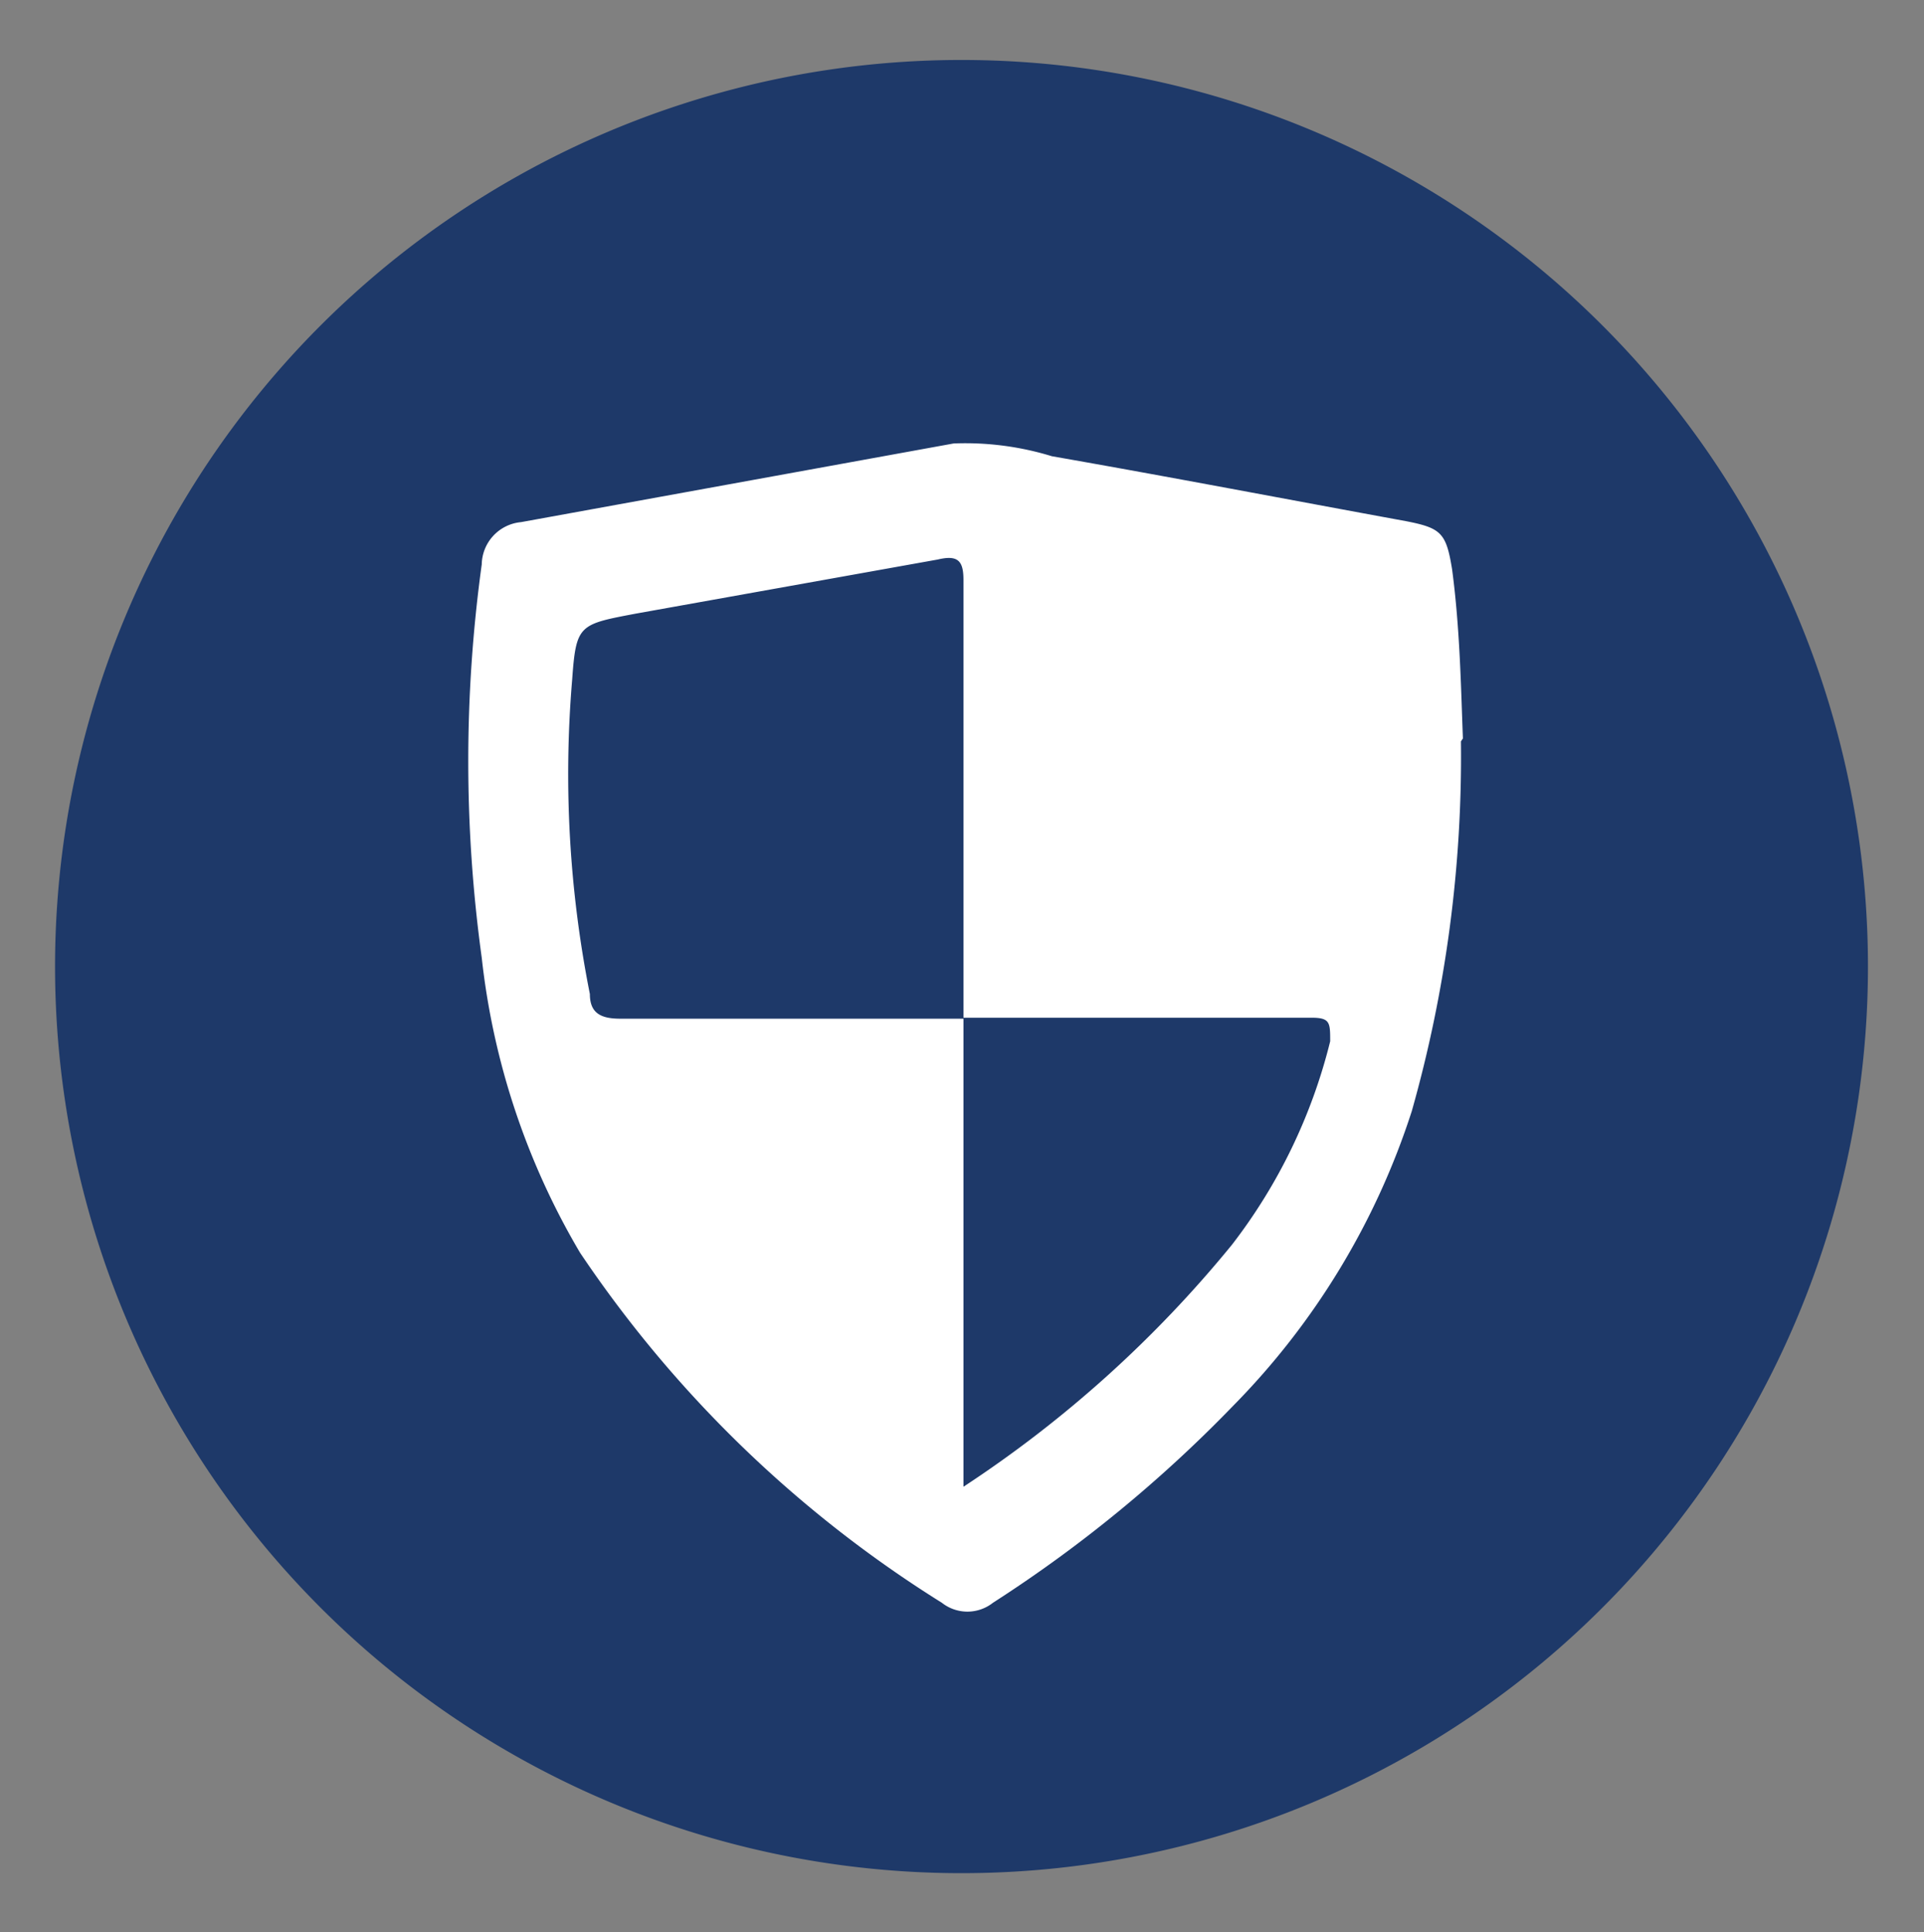
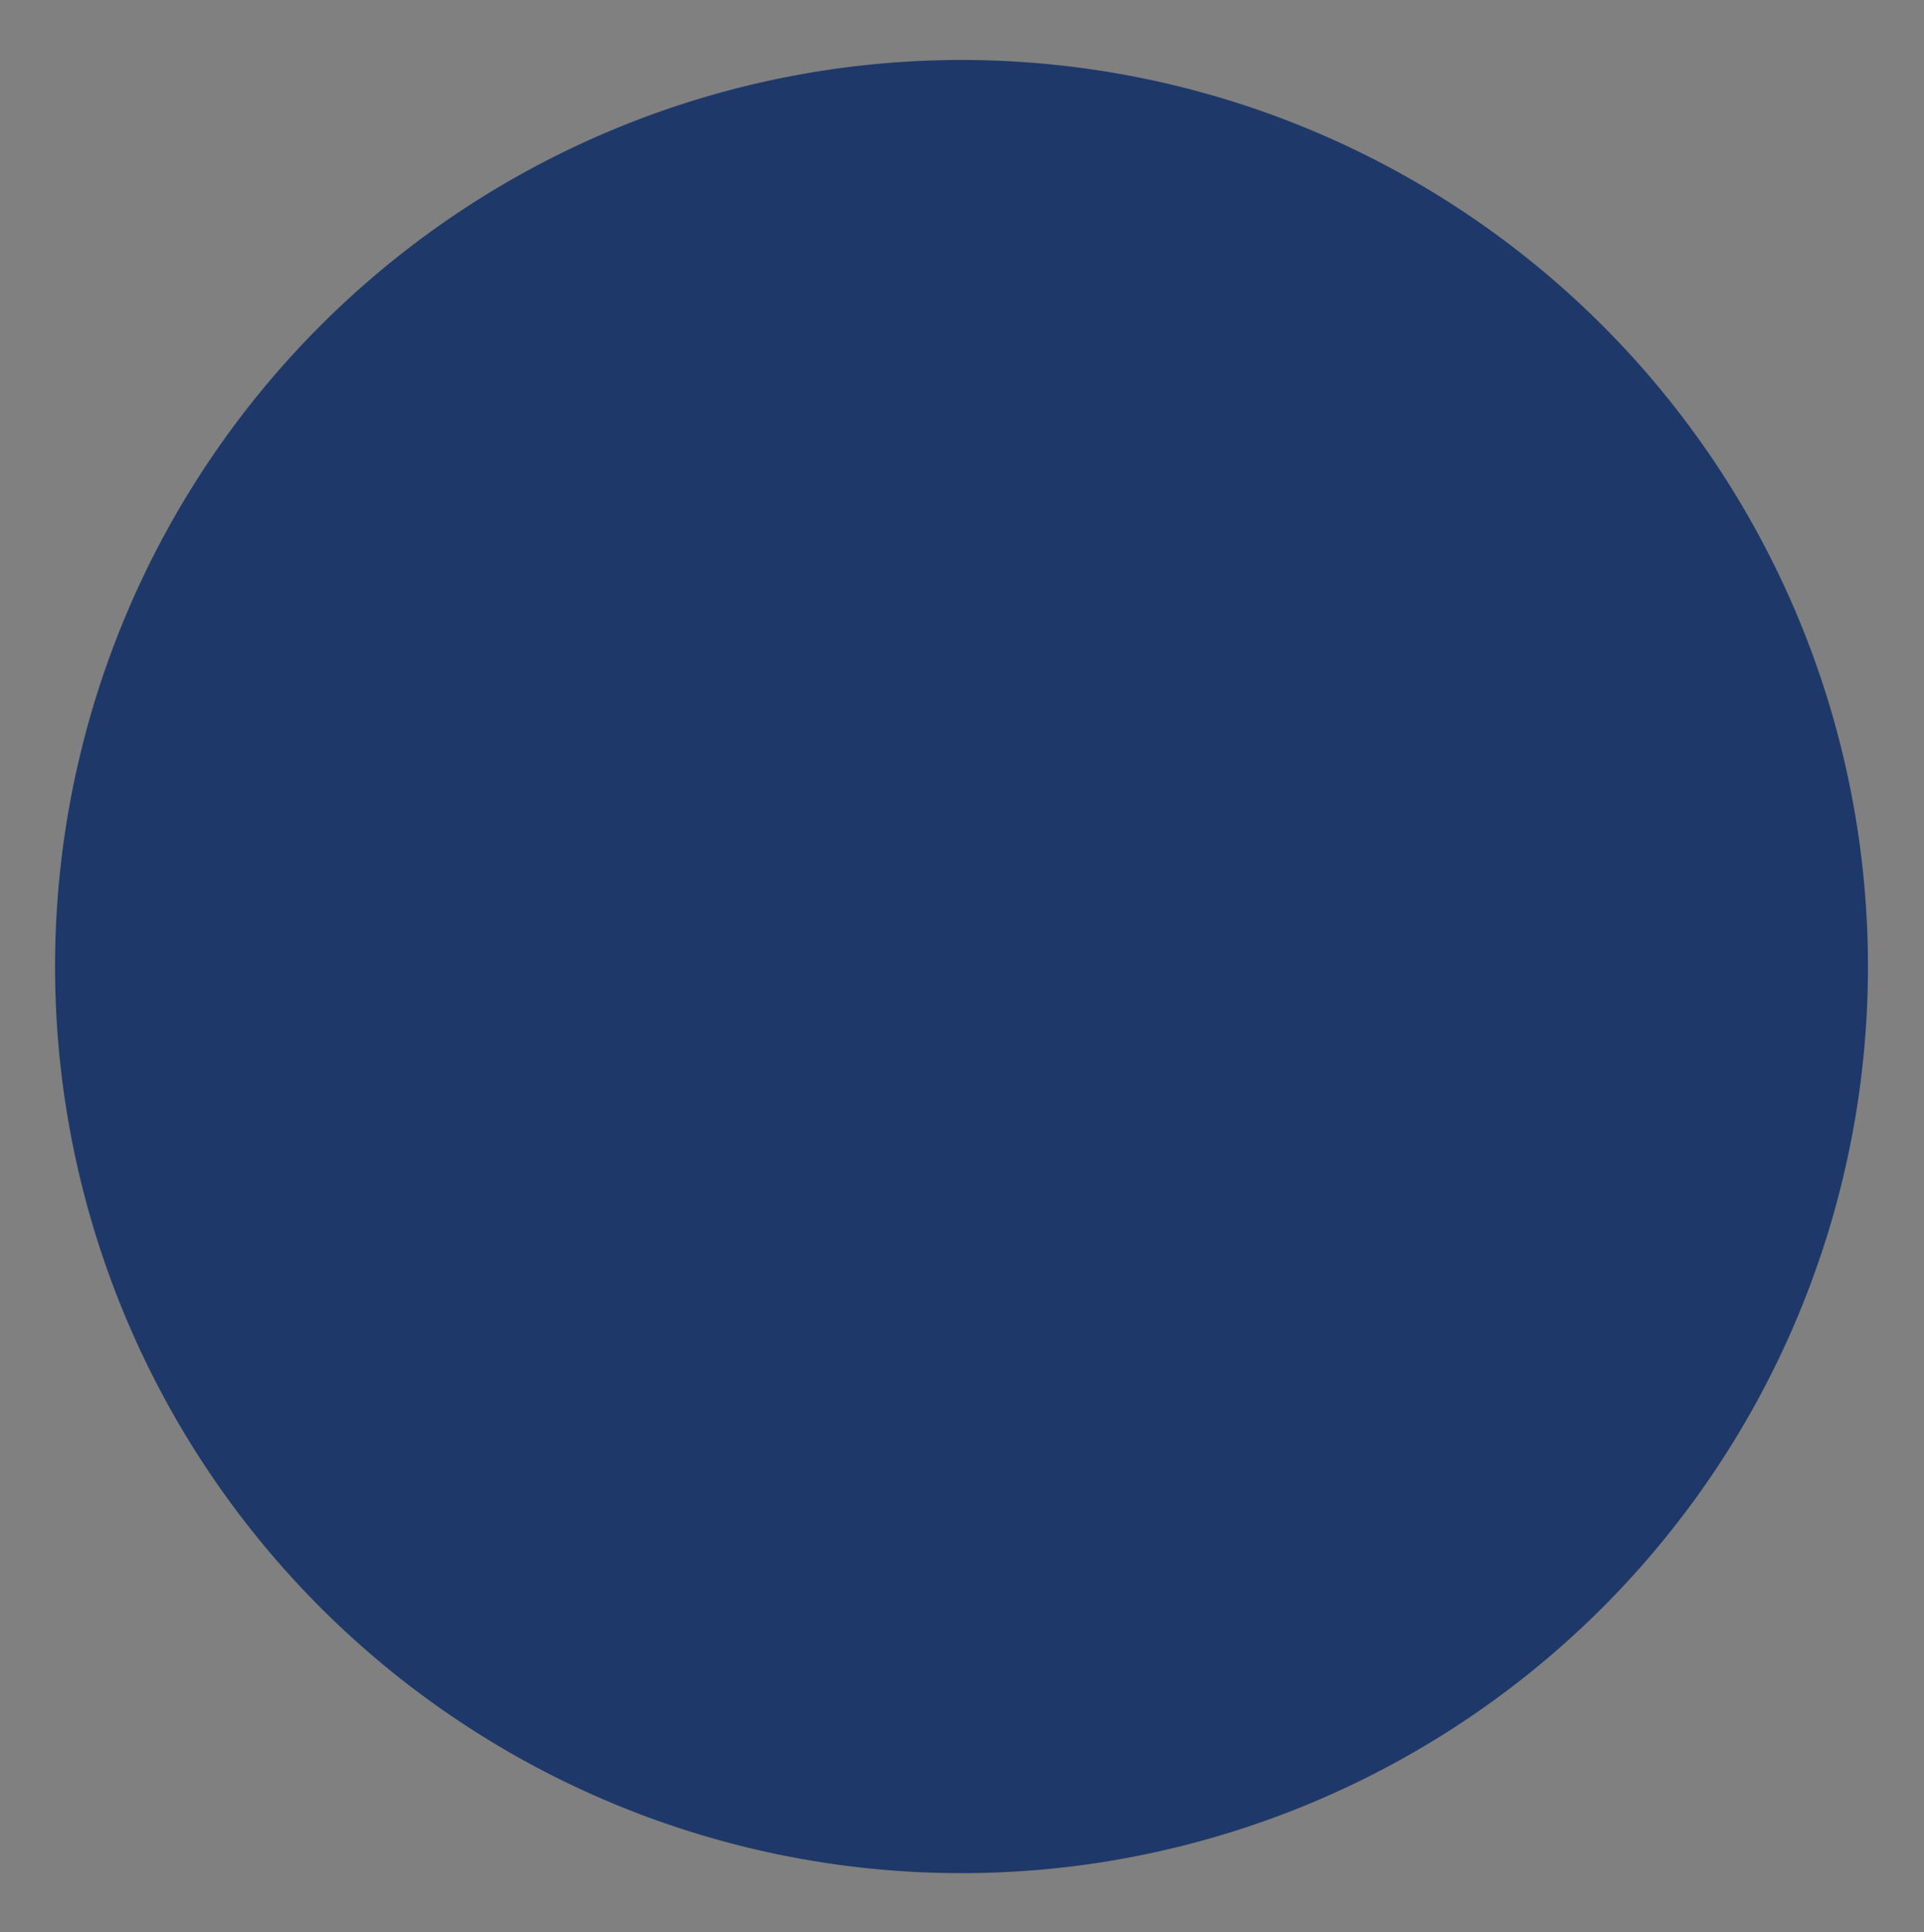
<svg xmlns="http://www.w3.org/2000/svg" width="19.57" height="19.65" viewBox="0 0 19.57 19.65">
  <rect x="0" y="0" width="19.57" height="19.65" fill="#808080" stroke="none" />
  <title>Schutzschild</title>
  <path d="M19,9.82A9.22,9.22,0,1,1,9.8.61,9.22,9.22,0,0,1,19,9.82" fill="#1e3969" />
-   <path d="M9.8,10.35c0,.1,0,4.4,0,4.77a12.06,12.06,0,0,0,2.73-2.46,5.57,5.57,0,0,0,1-2.07c0-.19,0-.24-.19-.24H9.8c0-.09,0-3,0-4.45,0-.19-.05-.26-.26-.21l-3.07.55c-.58.11-.61.11-.65.67A11.45,11.45,0,0,0,6,10.11c0,.2.12.25.31.25H9.8m5.06-2.82a13.24,13.24,0,0,1-.5,3.76,7.58,7.58,0,0,1-1.82,3,13.68,13.68,0,0,1-2.44,2,.42.42,0,0,1-.52,0A12.23,12.23,0,0,1,5.9,12.74a7.5,7.5,0,0,1-1-3,14.66,14.66,0,0,1,0-4,.44.44,0,0,1,.4-.43l4.4-.8a3,3,0,0,1,1,.13c1.2.21,2.4.44,3.6.66.36.07.41.12.47.49.08.6.09,1.2.11,1.72" fill="#fff" />
</svg>